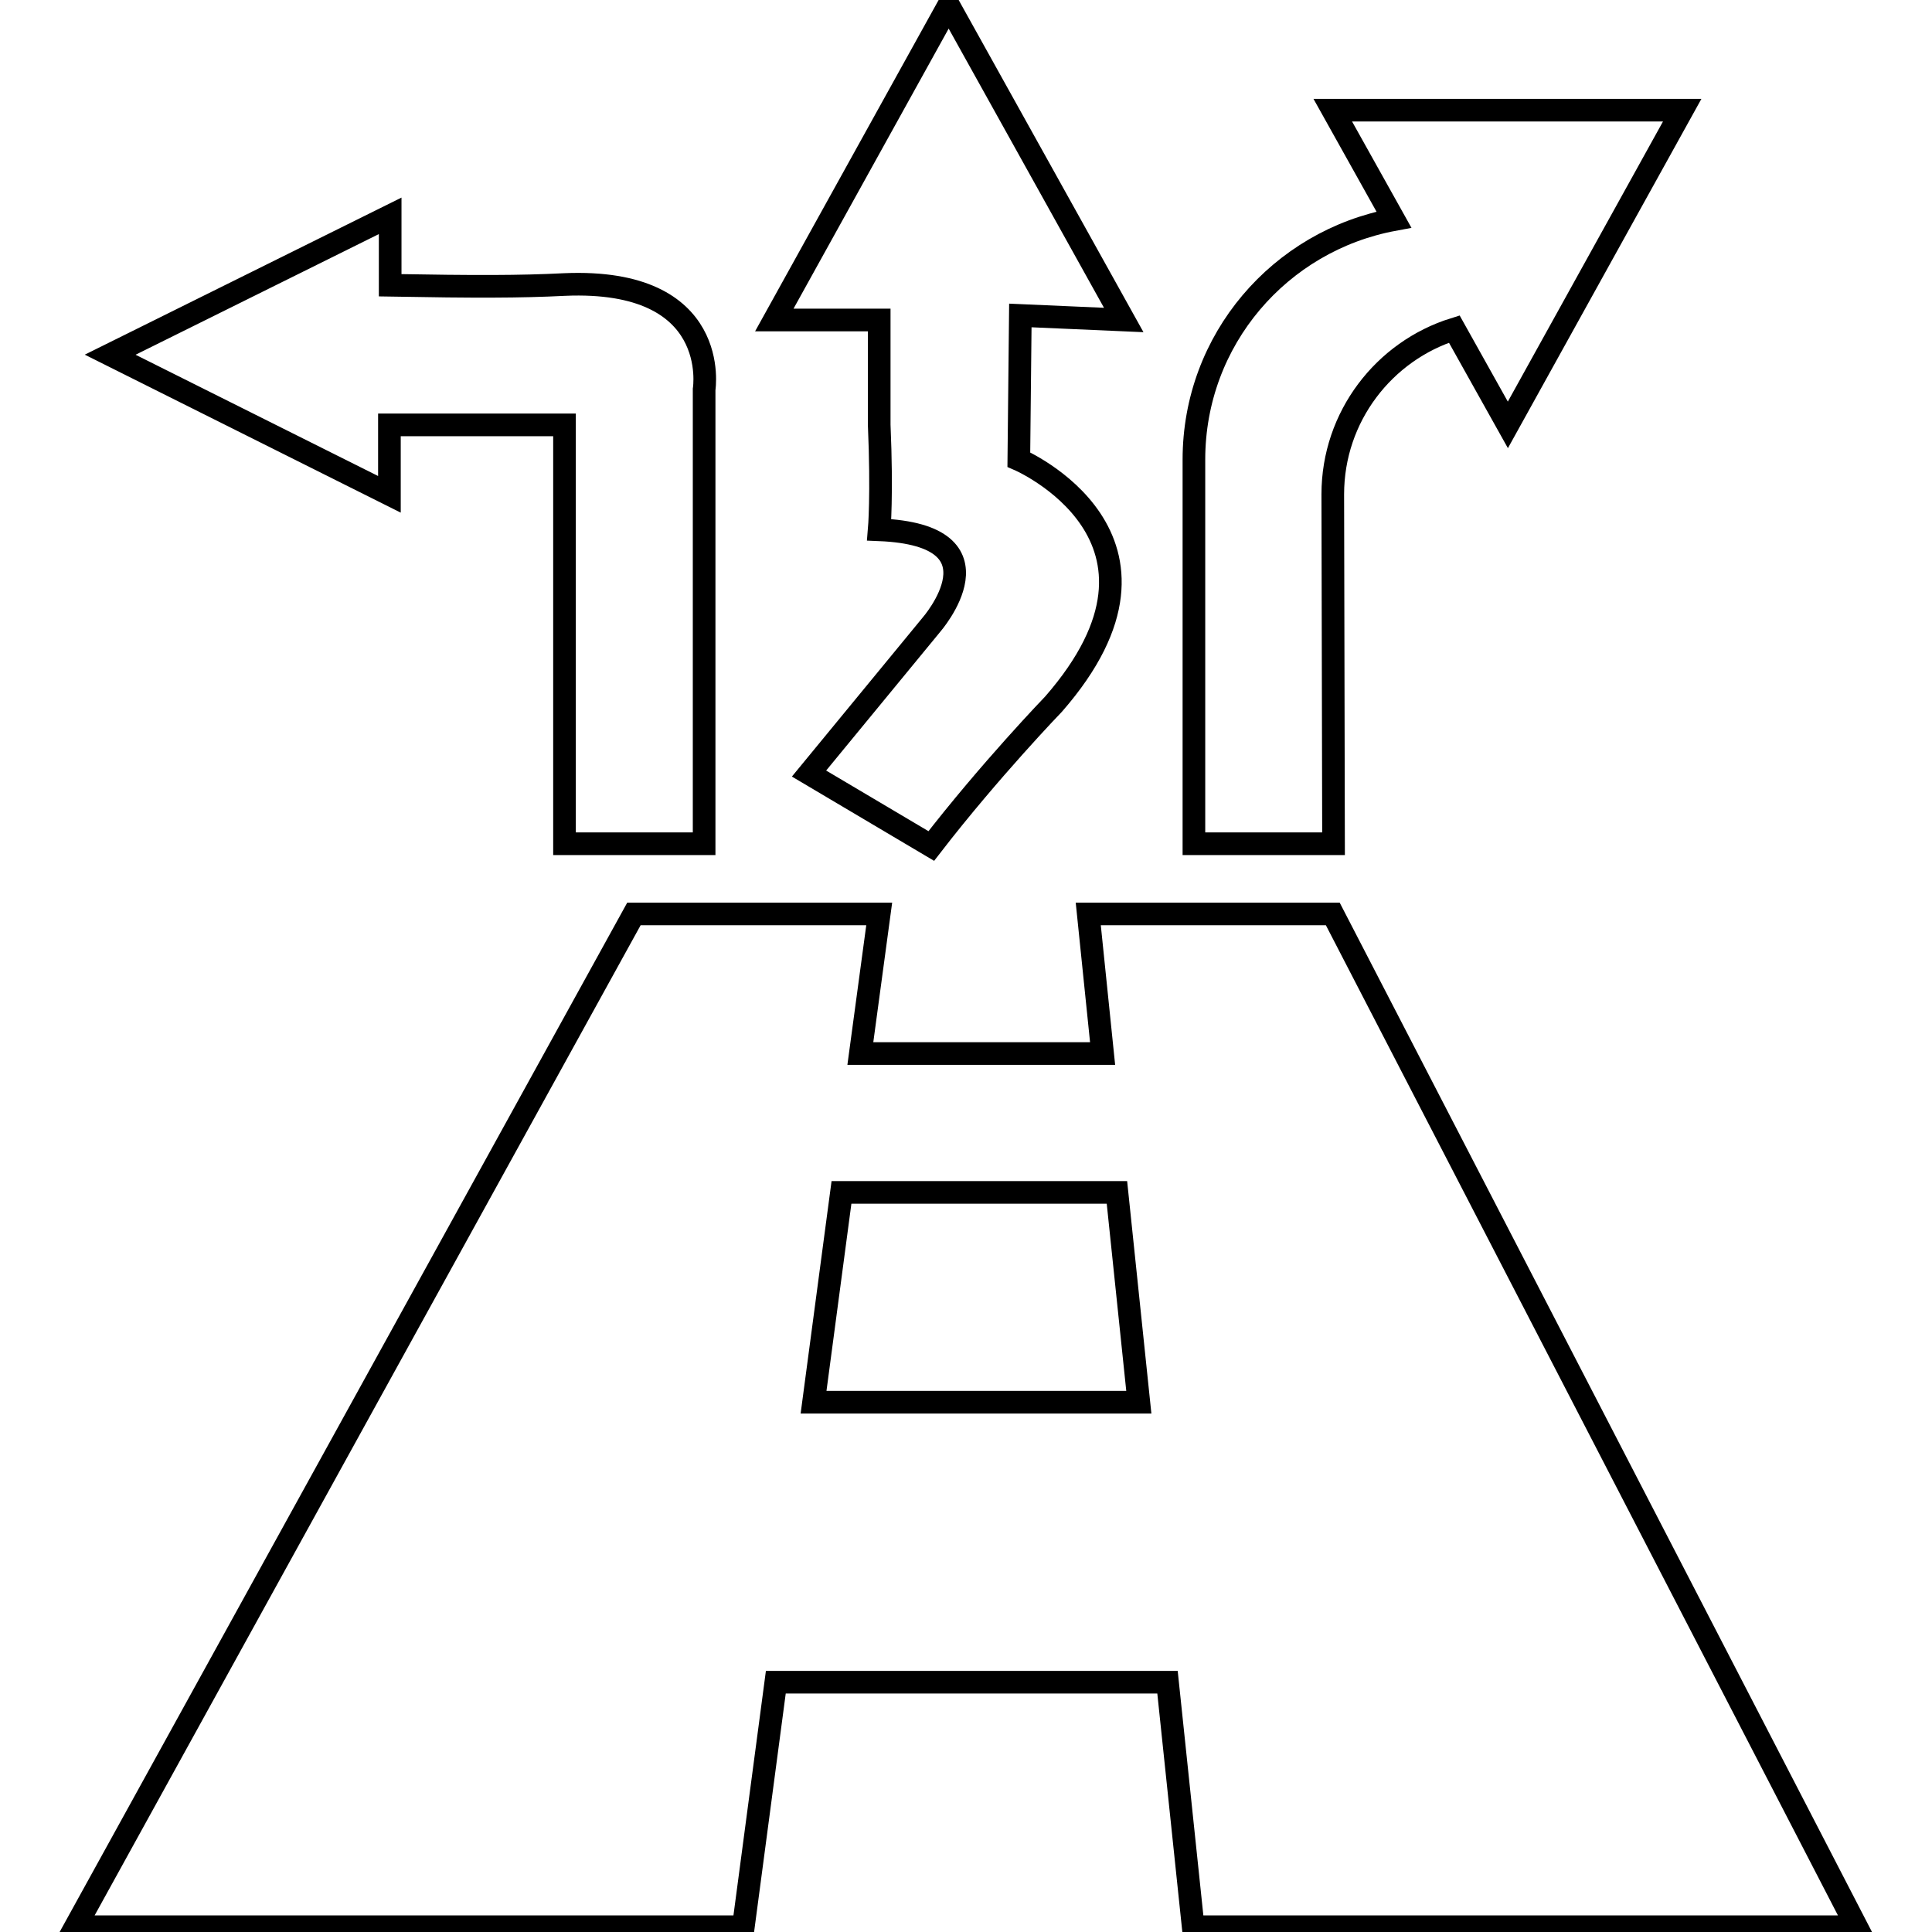
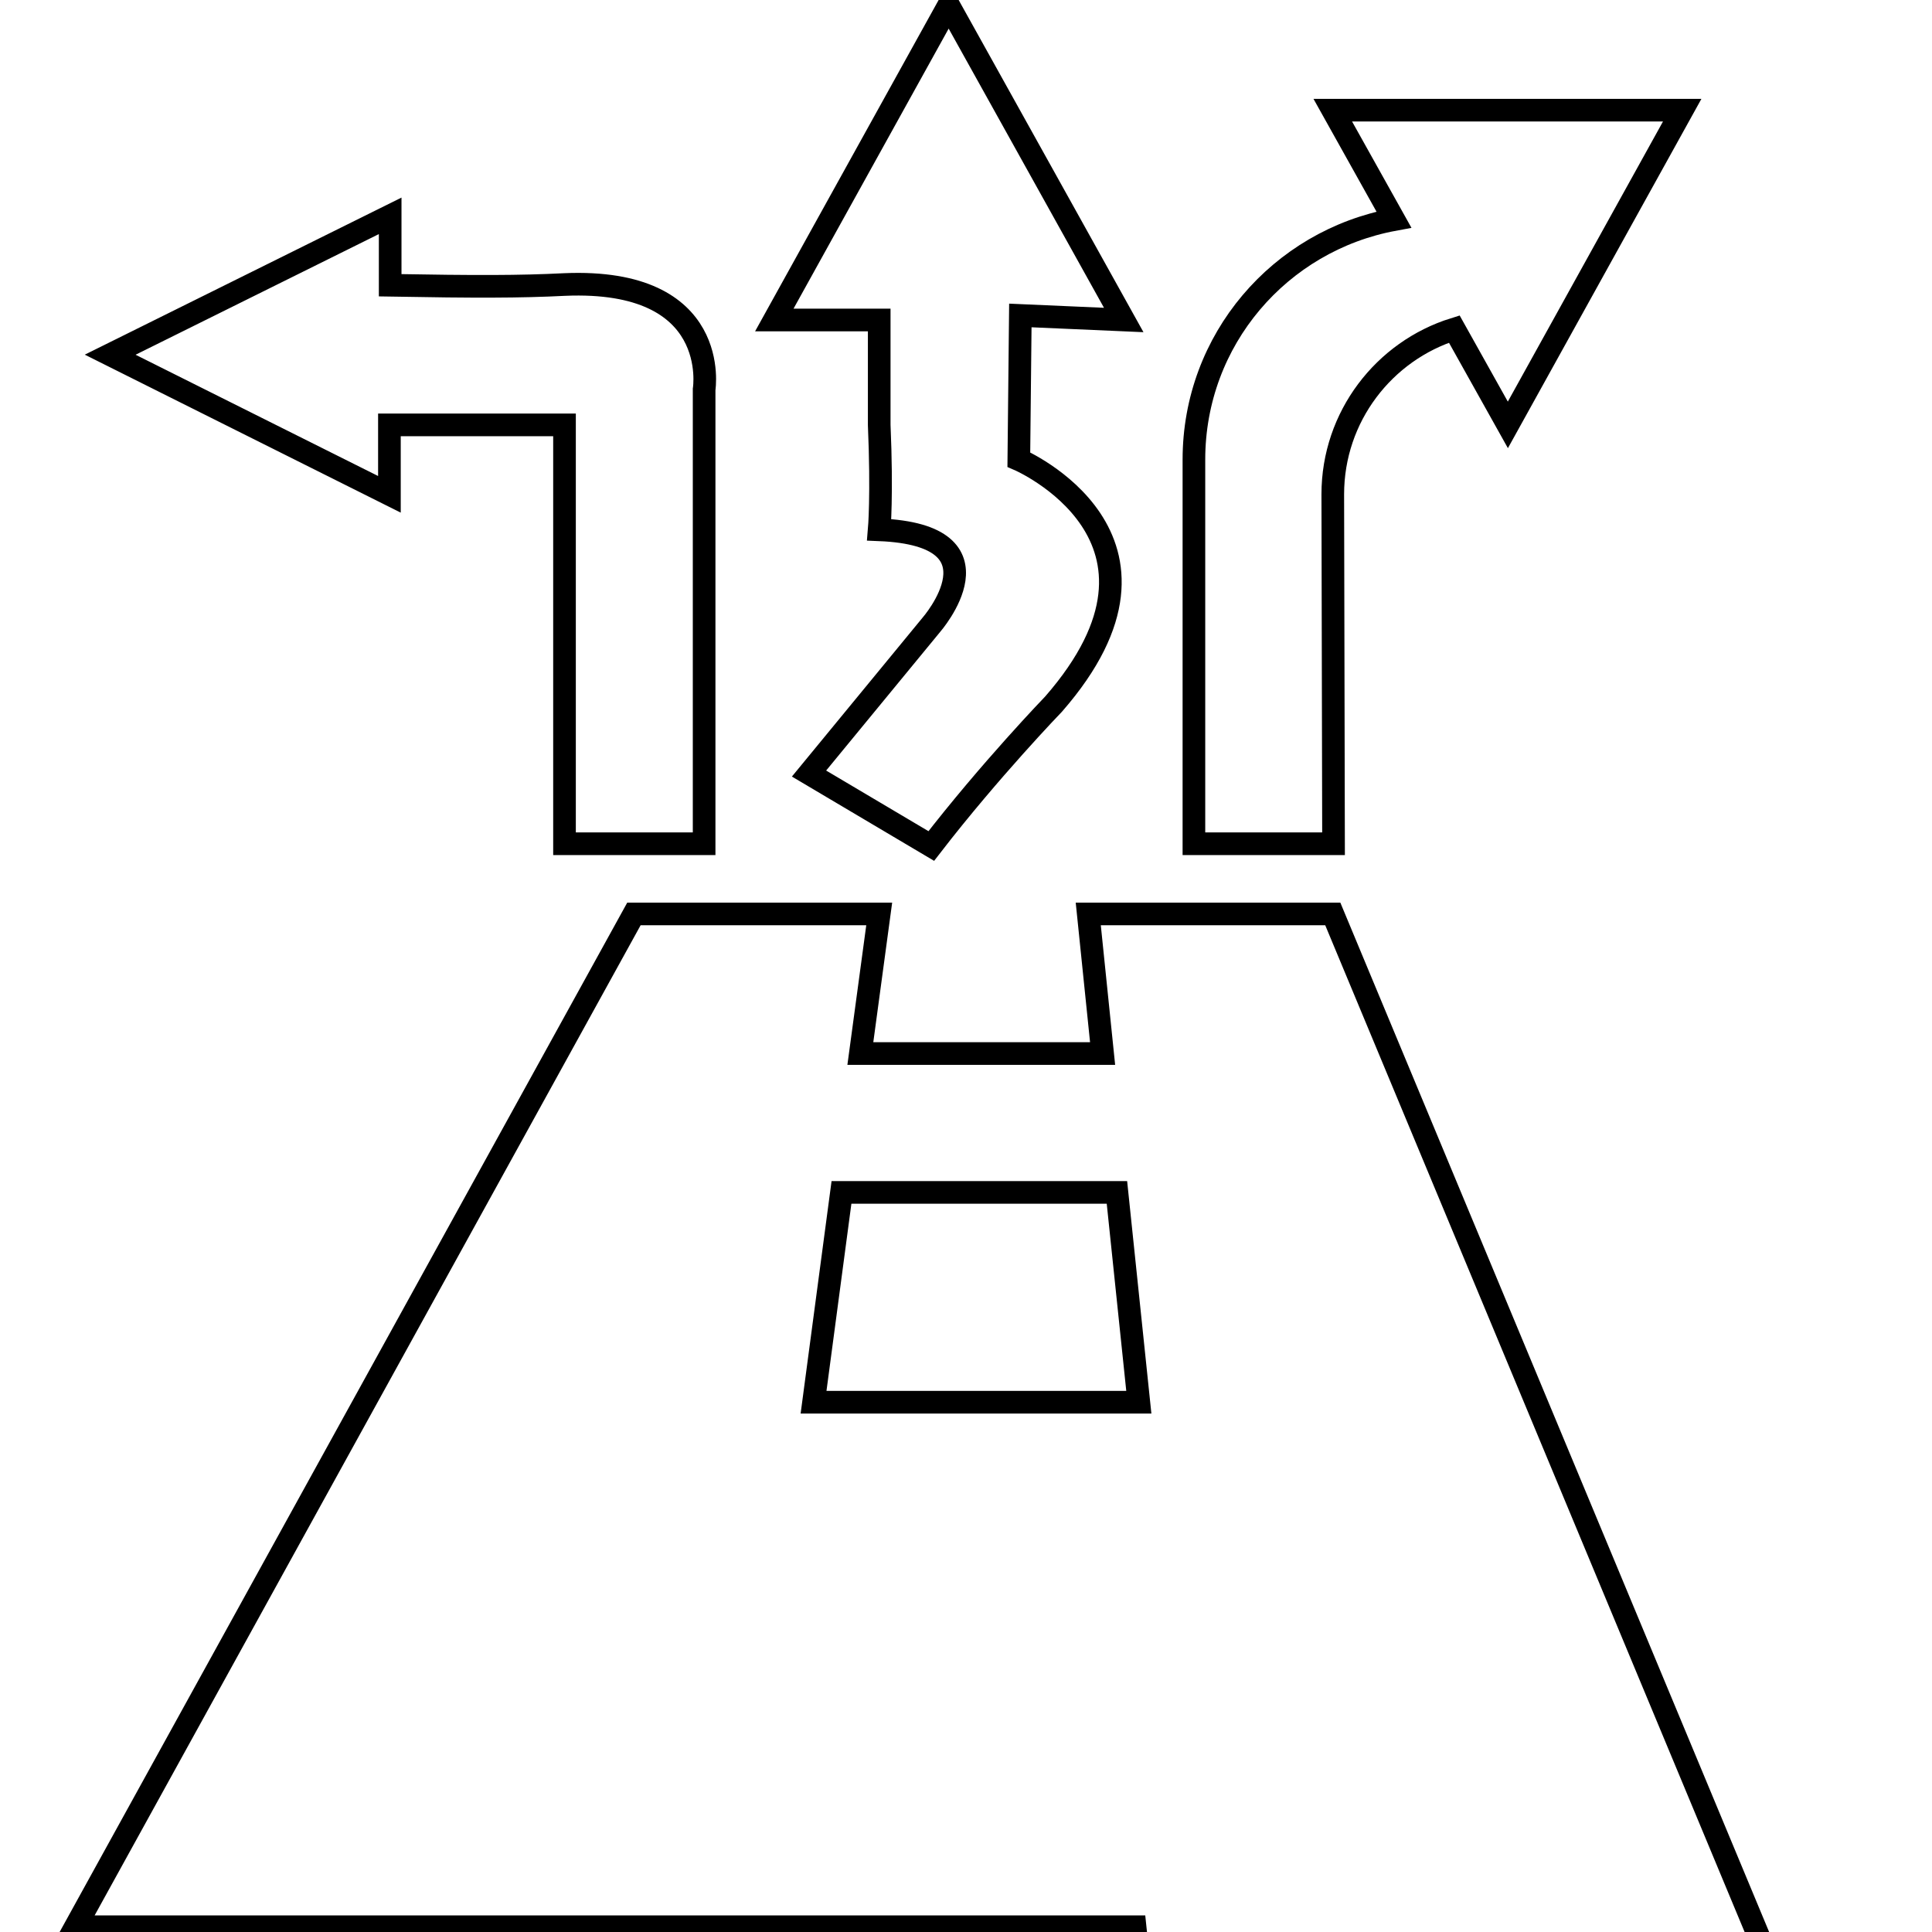
<svg xmlns="http://www.w3.org/2000/svg" version="1.1" x="0px" y="0px" viewBox="0 0 256 256" enable-background="new 0 0 256 256" xml:space="preserve">
  <g>
    <g>
-       <path stroke-width="3" fill-opacity="0" stroke="#000000" d="M176.6,65.5c0-10.3,6.8-19,16.1-21.9l7.1,12.7l23.1-41.7h-46.3l8.1,14.5c-15.1,2.8-26.5,15.9-26.5,31.8v50.9h18.5L176.6,65.5L176.6,65.5z M116.5,56.3c0.4,9.3,0,13.9,0,13.9c17.3,0.7,6.9,12.6,6.9,12.6l-16.2,19.7l16.2,9.6c7.8-10.1,16.2-18.8,16.2-18.8c19.3-22.1-4.6-32.4-4.6-32.4l0.2-19.1l13.7,0.6L125.7,0.7l-23.1,41.7h13.9V56.3z M176.6,121.1h-32.4l1.9,18.5H114l2.5-18.5H84L10,255.3h88.5l4.3-32.4h51.9l3.4,32.4H246L176.6,121.1z M107.8,185.8l3.7-27.8H148l2.9,27.8H107.8z M51.7,56.3h23.1v55.5h18.5V51.6c0,0,2.4-14.8-18.5-13.9C68.9,38,63,38,51.7,37.8v-9.2L14.6,47l37,18.5V56.3z" />
+       <path stroke-width="3" fill-opacity="0" stroke="#000000" d="M176.6,65.5c0-10.3,6.8-19,16.1-21.9l7.1,12.7l23.1-41.7h-46.3l8.1,14.5c-15.1,2.8-26.5,15.9-26.5,31.8v50.9h18.5L176.6,65.5L176.6,65.5z M116.5,56.3c0.4,9.3,0,13.9,0,13.9c17.3,0.7,6.9,12.6,6.9,12.6l-16.2,19.7l16.2,9.6c7.8-10.1,16.2-18.8,16.2-18.8c19.3-22.1-4.6-32.4-4.6-32.4l0.2-19.1l13.7,0.6L125.7,0.7l-23.1,41.7h13.9V56.3z M176.6,121.1h-32.4l1.9,18.5H114l2.5-18.5H84L10,255.3h88.5h51.9l3.4,32.4H246L176.6,121.1z M107.8,185.8l3.7-27.8H148l2.9,27.8H107.8z M51.7,56.3h23.1v55.5h18.5V51.6c0,0,2.4-14.8-18.5-13.9C68.9,38,63,38,51.7,37.8v-9.2L14.6,47l37,18.5V56.3z" />
    </g>
  </g>
</svg>